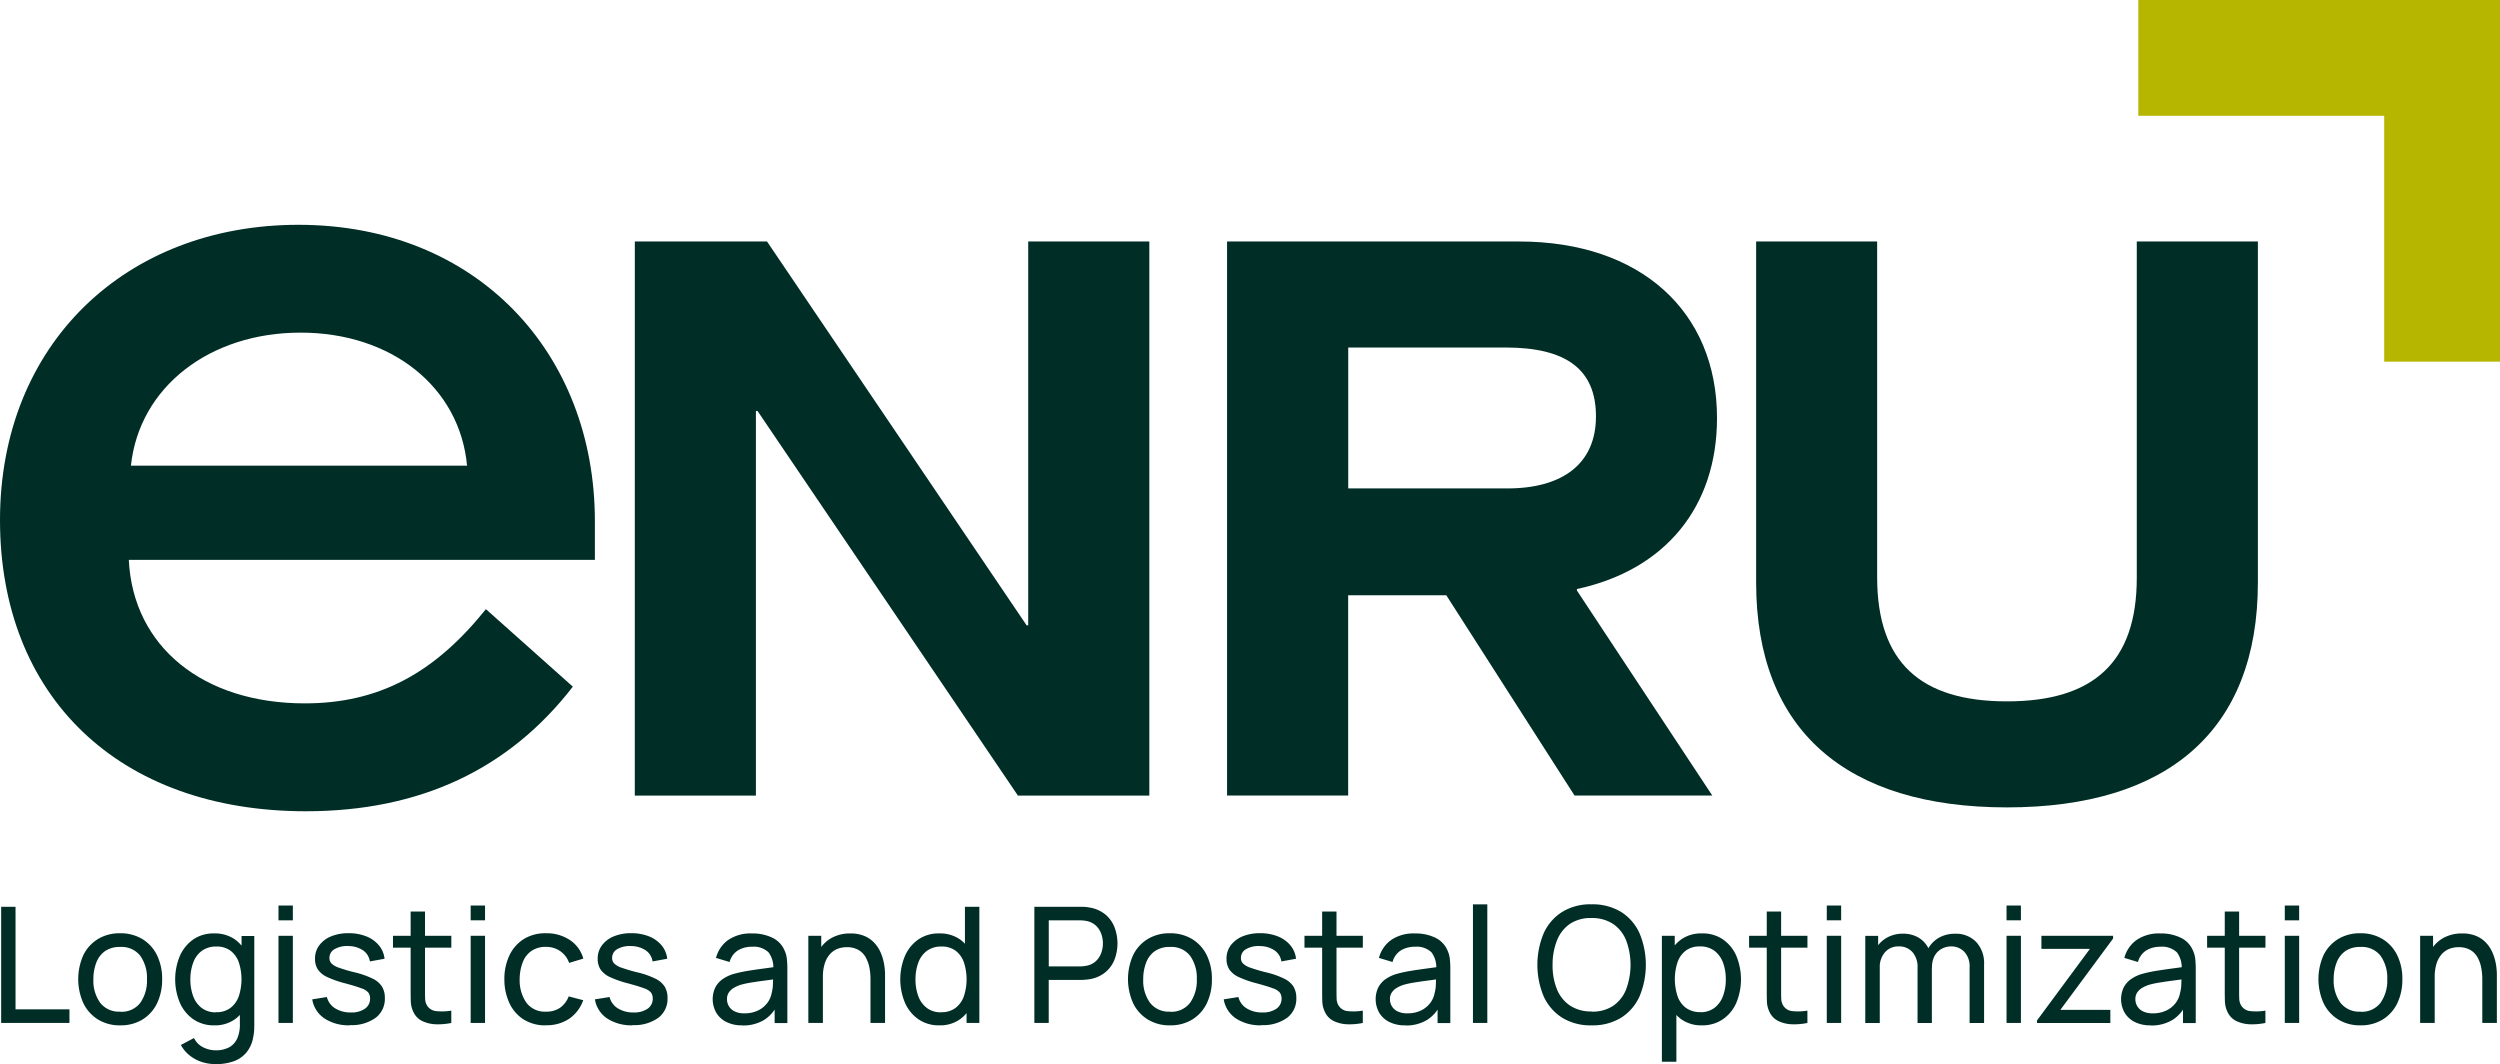
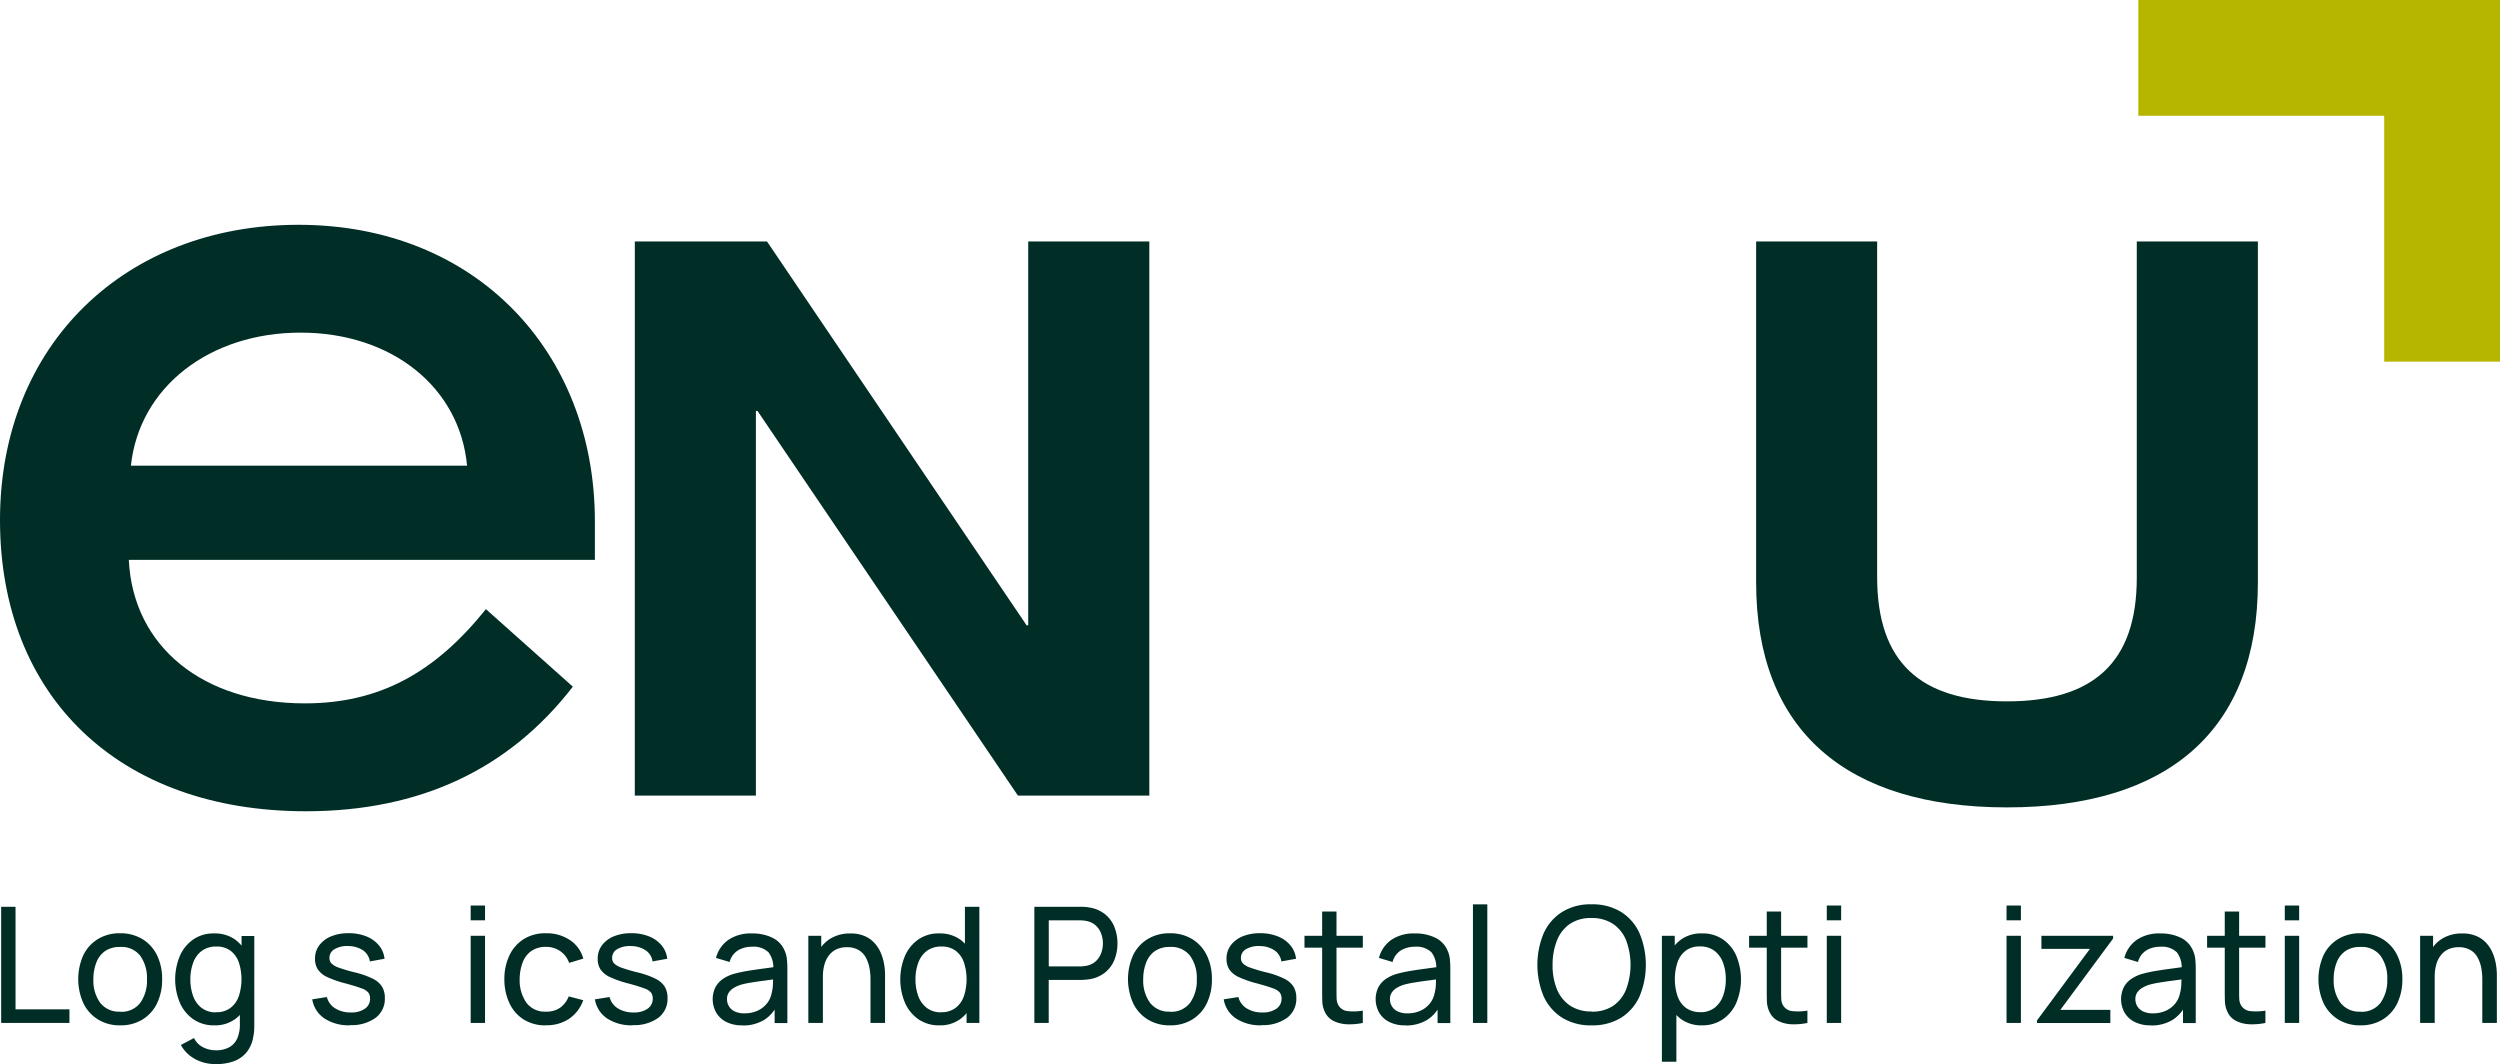
<svg xmlns="http://www.w3.org/2000/svg" id="Сгруппировать_539" data-name="Сгруппировать 539" width="167.416" height="71.258" viewBox="0 0 167.416 71.258">
  <defs>
    <clipPath id="clip-path">
      <rect id="Прямоугольник_416" data-name="Прямоугольник 416" width="167.416" height="71.258" fill="none" />
    </clipPath>
  </defs>
  <g id="Сгруппировать_539-2" data-name="Сгруппировать 539" clip-path="url(#clip-path)">
    <path id="Контур_510" data-name="Контур 510" d="M19.987,38.48c11.924,0,19.85,8.556,19.85,19.846v2.594H8.626c.282,5.821,4.98,9.608,11.783,9.608,4.98,0,8.7-2.034,12.131-6.31l5.821,5.191c-4.28,5.539-10.242,8.344-17.882,8.344C7.926,77.753,0,70.038,0,58.255S8.415,38.48,19.987,38.48m11.29,16.129c-.489-5.262-5.05-8.908-11.149-8.908s-10.8,3.646-11.361,8.908h22.51Z" transform="translate(0 -23.426)" fill="#002e26" />
    <path id="Контур_511" data-name="Контур 511" d="M108.67,41.34h8.853l17.385,25.706h.106V41.34h8.11V78.446h-8.8l-17.44-25.761h-.106V78.446h-8.11Z" transform="translate(-66.158 -25.168)" fill="#002e26" />
-     <path id="Контур_512" data-name="Контур 512" d="M233.479,64.714l9.064,13.727h-9.225l-8.587-13.41H218.16v13.41h-8.11V41.34h19.56c8.11,0,13.25,4.663,13.25,11.822,0,5.935-3.447,10.175-9.381,11.451v.1Zm-4.663-6.838c3.763,0,5.938-1.7,5.938-4.824s-1.96-4.612-6.044-4.612H218.164v9.436Z" transform="translate(-127.878 -25.168)" fill="#002e26" />
    <path id="Контур_513" data-name="Контур 513" d="M300.6,41.334h8.11V63.809c0,5.723,2.914,8.321,8.693,8.321s8.693-2.6,8.693-8.27V41.33h8.11V64.176c0,9.913-6.044,15.054-16.8,15.054s-16.8-5.14-16.8-15.054V41.334Z" transform="translate(-183.004 -25.162)" fill="#002e26" />
    <path id="Контур_514" data-name="Контур 514" d="M390.259,24.219h-7.754V7.754H366.04V0h24.219Z" transform="translate(-222.844)" fill="#b6b600" />
    <path id="Контур_515" data-name="Контур 515" d="M.2,163V155.22h.962v6.87H4.773V163Z" transform="translate(-0.122 -94.497)" fill="#002e26" />
    <path id="Контур_516" data-name="Контур 516" d="M16.209,165.931a2.77,2.77,0,0,1-1.5-.4,2.618,2.618,0,0,1-.97-1.088,3.938,3.938,0,0,1,0-3.212,2.591,2.591,0,0,1,.978-1.08,2.788,2.788,0,0,1,1.487-.387,2.816,2.816,0,0,1,1.506.4,2.592,2.592,0,0,1,.97,1.088,3.568,3.568,0,0,1,.336,1.592,3.638,3.638,0,0,1-.34,1.608,2.6,2.6,0,0,1-.974,1.088,2.791,2.791,0,0,1-1.5.391Zm0-.911a1.569,1.569,0,0,0,1.35-.606A2.579,2.579,0,0,0,18,162.845a2.543,2.543,0,0,0-.45-1.573,1.587,1.587,0,0,0-1.346-.591,1.713,1.713,0,0,0-1.005.274,1.649,1.649,0,0,0-.587.763,3.027,3.027,0,0,0-.2,1.123,2.532,2.532,0,0,0,.454,1.577,1.576,1.576,0,0,0,1.334.595Z" transform="translate(-8.158 -97.267)" fill="#002e26" />
    <path id="Контур_517" data-name="Контур 517" d="M32.6,165.931a2.4,2.4,0,0,1-1.4-.407,2.616,2.616,0,0,1-.9-1.1,4.071,4.071,0,0,1,0-3.149,2.634,2.634,0,0,1,.9-1.1,2.376,2.376,0,0,1,1.393-.4,2.338,2.338,0,0,1,1.389.4,2.521,2.521,0,0,1,.853,1.1,4.427,4.427,0,0,1,0,3.149,2.493,2.493,0,0,1-.853,1.1,2.285,2.285,0,0,1-1.385.407Zm.07,2.594a2.9,2.9,0,0,1-.9-.141,2.586,2.586,0,0,1-.8-.423,2.308,2.308,0,0,1-.606-.716l.88-.466a1.334,1.334,0,0,0,.614.622,1.847,1.847,0,0,0,.818.2,1.875,1.875,0,0,0,.923-.2,1.277,1.277,0,0,0,.544-.6,2.345,2.345,0,0,0,.172-.994v-1.592h.113v-4.268h.853v5.872c0,.16,0,.317-.012.462a2.756,2.756,0,0,1-.059.434,2.181,2.181,0,0,1-.45,1.025,1.982,1.982,0,0,1-.865.6A3.474,3.474,0,0,1,32.668,168.525Zm.047-3.474a1.549,1.549,0,0,0,.966-.286,1.683,1.683,0,0,0,.559-.782,3.653,3.653,0,0,0,0-2.277,1.661,1.661,0,0,0-.556-.775,1.532,1.532,0,0,0-.943-.278,1.607,1.607,0,0,0-.982.293,1.693,1.693,0,0,0-.571.79A3.144,3.144,0,0,0,31,162.853a3.2,3.2,0,0,0,.188,1.123,1.727,1.727,0,0,0,.571.79,1.517,1.517,0,0,0,.955.293Z" transform="translate(-18.252 -97.267)" fill="#002e26" />
-     <path id="Контур_518" data-name="Контур 518" d="M47.67,155.01h.962V156H47.67Zm0,2.026h.962v5.837H47.67Z" transform="translate(-29.021 -94.37)" fill="#002e26" />
    <path id="Контур_519" data-name="Контур 519" d="M55.977,165.921a2.958,2.958,0,0,1-1.71-.458,1.905,1.905,0,0,1-.818-1.279l.982-.156a1.236,1.236,0,0,0,.548.755,1.917,1.917,0,0,0,1.06.278,1.563,1.563,0,0,0,.939-.25.8.8,0,0,0,.344-.677.677.677,0,0,0-.113-.4,1.011,1.011,0,0,0-.466-.289q-.352-.135-1.068-.329a6.891,6.891,0,0,1-1.217-.423,1.539,1.539,0,0,1-.634-.512,1.287,1.287,0,0,1-.188-.712,1.464,1.464,0,0,1,.282-.9,1.867,1.867,0,0,1,.786-.6,3.02,3.02,0,0,1,1.174-.215,3.145,3.145,0,0,1,1.189.211,2.1,2.1,0,0,1,.845.6,1.661,1.661,0,0,1,.379.9l-.982.18a1.081,1.081,0,0,0-.454-.739,1.754,1.754,0,0,0-.978-.289,1.651,1.651,0,0,0-.923.2.662.662,0,0,0-.352.595.516.516,0,0,0,.133.364,1.279,1.279,0,0,0,.493.286,10.775,10.775,0,0,0,1.045.309,5.738,5.738,0,0,1,1.217.423,1.525,1.525,0,0,1,.634.54,1.451,1.451,0,0,1,.188.763,1.584,1.584,0,0,1-.622,1.326,2.737,2.737,0,0,1-1.713.485Z" transform="translate(-32.54 -97.261)" fill="#002e26" />
-     <path id="Контур_520" data-name="Контур 520" d="M67.27,157.663h3.908v.794H67.27Zm3.908,5.837a4.363,4.363,0,0,1-1.025.09,2.289,2.289,0,0,1-.9-.207,1.245,1.245,0,0,1-.6-.587,1.783,1.783,0,0,1-.188-.7c-.008-.235-.012-.5-.012-.8V156.04h.962v5.211c0,.239,0,.442.008.61a.954.954,0,0,0,.11.438.8.8,0,0,0,.618.407,3.711,3.711,0,0,0,1.025-.031v.825Z" transform="translate(-40.954 -94.997)" fill="#002e26" />
    <path id="Контур_521" data-name="Контур 521" d="M80.57,155.01h.962V156H80.57Zm0,2.026h.962v5.837H80.57Z" transform="translate(-49.051 -94.37)" fill="#002e26" />
    <path id="Контур_522" data-name="Контур 522" d="M89.125,165.925a2.728,2.728,0,0,1-1.506-.4,2.587,2.587,0,0,1-.947-1.1,3.742,3.742,0,0,1-.333-1.588,3.663,3.663,0,0,1,.34-1.6,2.61,2.61,0,0,1,.955-1.088,2.731,2.731,0,0,1,1.5-.391,2.781,2.781,0,0,1,1.592.454,2.183,2.183,0,0,1,.9,1.244l-.951.286a1.6,1.6,0,0,0-.6-.79,1.633,1.633,0,0,0-.943-.282,1.68,1.68,0,0,0-.99.278,1.646,1.646,0,0,0-.579.767,3.2,3.2,0,0,0-.2,1.123,2.627,2.627,0,0,0,.45,1.569,1.534,1.534,0,0,0,1.311.6,1.6,1.6,0,0,0,.947-.262,1.64,1.64,0,0,0,.575-.759l.974.254a2.506,2.506,0,0,1-.947,1.248,2.708,2.708,0,0,1-1.549.43Z" transform="translate(-52.563 -97.261)" fill="#002e26" />
    <path id="Контур_523" data-name="Контур 523" d="M104.367,165.921a2.958,2.958,0,0,1-1.71-.458,1.905,1.905,0,0,1-.818-1.279l.982-.156a1.236,1.236,0,0,0,.548.755,1.917,1.917,0,0,0,1.06.278,1.563,1.563,0,0,0,.939-.25.8.8,0,0,0,.344-.677.677.677,0,0,0-.113-.4,1.011,1.011,0,0,0-.466-.289q-.352-.135-1.068-.329a6.891,6.891,0,0,1-1.217-.423,1.539,1.539,0,0,1-.634-.512,1.287,1.287,0,0,1-.188-.712,1.464,1.464,0,0,1,.282-.9,1.867,1.867,0,0,1,.786-.6,3.02,3.02,0,0,1,1.174-.215,3.145,3.145,0,0,1,1.189.211,2.1,2.1,0,0,1,.845.6,1.661,1.661,0,0,1,.379.9l-.982.18a1.081,1.081,0,0,0-.454-.739,1.754,1.754,0,0,0-.978-.289,1.651,1.651,0,0,0-.923.2.662.662,0,0,0-.352.595.516.516,0,0,0,.133.364,1.279,1.279,0,0,0,.493.286,10.775,10.775,0,0,0,1.045.309,5.738,5.738,0,0,1,1.217.423,1.525,1.525,0,0,1,.634.54,1.451,1.451,0,0,1,.188.763,1.584,1.584,0,0,1-.622,1.326,2.737,2.737,0,0,1-1.713.485Z" transform="translate(-62 -97.261)" fill="#002e26" />
    <path id="Контур_524" data-name="Контур 524" d="M124,165.944a2.314,2.314,0,0,1-1.1-.239,1.628,1.628,0,0,1-.665-.634,1.847,1.847,0,0,1-.051-1.659,1.579,1.579,0,0,1,.493-.563,2.545,2.545,0,0,1,.763-.356,9.183,9.183,0,0,1,.931-.2q.511-.082,1.045-.153c.352-.047.685-.094.994-.137l-.344.2a1.673,1.673,0,0,0-.313-1.146,1.435,1.435,0,0,0-1.123-.376,1.761,1.761,0,0,0-.927.243,1.312,1.312,0,0,0-.559.778l-.912-.274a2.124,2.124,0,0,1,.818-1.2,2.646,2.646,0,0,1,1.592-.438,3.005,3.005,0,0,1,1.365.286,1.663,1.663,0,0,1,.818.857,1.806,1.806,0,0,1,.156.587,5.993,5.993,0,0,1,.031.661v3.611h-.853v-1.4l.2.129a2.359,2.359,0,0,1-.923,1.072,2.735,2.735,0,0,1-1.436.36Zm.145-.806a2.019,2.019,0,0,0,.9-.188,1.713,1.713,0,0,0,.614-.493,1.569,1.569,0,0,0,.3-.669,2.536,2.536,0,0,0,.086-.6c.008-.219.012-.391.012-.512l.336.145q-.469.07-.927.129c-.305.039-.591.082-.861.125a6.017,6.017,0,0,0-.728.156,2.3,2.3,0,0,0-.446.2,1.065,1.065,0,0,0-.336.309.787.787,0,0,0-.125.458.891.891,0,0,0,.5.806A1.447,1.447,0,0,0,124.148,165.138Z" transform="translate(-74.285 -97.28)" fill="#002e26" />
    <path id="Контур_525" data-name="Контур 525" d="M138.37,165.789v-5.837h.865v1.561h.11v4.276Zm4.162,0v-2.922a4.051,4.051,0,0,0-.074-.794,2.321,2.321,0,0,0-.254-.692,1.284,1.284,0,0,0-.485-.485,1.528,1.528,0,0,0-.771-.18,1.682,1.682,0,0,0-.657.125,1.346,1.346,0,0,0-.5.372,1.74,1.74,0,0,0-.329.622,2.97,2.97,0,0,0-.117.884l-.634-.2a3.233,3.233,0,0,1,.305-1.455,2.2,2.2,0,0,1,.861-.939,2.522,2.522,0,0,1,1.307-.329,2.316,2.316,0,0,1,.966.18,1.9,1.9,0,0,1,.665.477,2.294,2.294,0,0,1,.415.661,3.388,3.388,0,0,1,.215.739,4.2,4.2,0,0,1,.063.708v3.227h-.974Z" transform="translate(-84.239 -97.286)" fill="#002e26" />
    <path id="Контур_526" data-name="Контур 526" d="M156.727,163.161a2.4,2.4,0,0,1-1.4-.407,2.616,2.616,0,0,1-.9-1.1,4.071,4.071,0,0,1,0-3.149,2.634,2.634,0,0,1,.9-1.1,2.376,2.376,0,0,1,1.393-.4,2.338,2.338,0,0,1,1.389.4,2.521,2.521,0,0,1,.853,1.1,4.427,4.427,0,0,1,0,3.149,2.493,2.493,0,0,1-.853,1.1,2.285,2.285,0,0,1-1.385.407Zm.117-.88a1.549,1.549,0,0,0,.966-.286,1.683,1.683,0,0,0,.559-.782,3.653,3.653,0,0,0,0-2.277,1.661,1.661,0,0,0-.556-.775,1.532,1.532,0,0,0-.943-.278,1.607,1.607,0,0,0-.982.293,1.693,1.693,0,0,0-.571.79,3.144,3.144,0,0,0-.188,1.115,3.2,3.2,0,0,0,.188,1.123,1.727,1.727,0,0,0,.571.79,1.517,1.517,0,0,0,.955.293Zm1.706.72v-4.3h-.11V155.22h.966V163h-.857Z" transform="translate(-93.822 -94.497)" fill="#002e26" />
    <path id="Контур_527" data-name="Контур 527" d="M177.054,163V155.22h3.075c.074,0,.164,0,.27.008a1.865,1.865,0,0,1,.3.035,2.257,2.257,0,0,1,1.06.434,2.1,2.1,0,0,1,.645.849,3.042,3.042,0,0,1,0,2.257,2.1,2.1,0,0,1-.649.845,2.216,2.216,0,0,1-1.056.43c-.1.016-.2.023-.3.031s-.2.012-.27.012h-2.113V163h-.962Zm.962-3.787H180.1a1.709,1.709,0,0,0,.235-.012,2.4,2.4,0,0,0,.25-.039,1.253,1.253,0,0,0,.606-.317,1.4,1.4,0,0,0,.344-.54,1.888,1.888,0,0,0,0-1.268,1.4,1.4,0,0,0-.344-.54,1.253,1.253,0,0,0-.606-.317,1.674,1.674,0,0,0-.25-.039q-.135-.012-.235-.012h-2.081v3.083Z" transform="translate(-107.787 -94.497)" fill="#002e26" />
    <path id="Контур_528" data-name="Контур 528" d="M195.909,165.931a2.77,2.77,0,0,1-1.5-.4,2.618,2.618,0,0,1-.97-1.088,3.938,3.938,0,0,1,0-3.212,2.591,2.591,0,0,1,.978-1.08,2.788,2.788,0,0,1,1.487-.387,2.816,2.816,0,0,1,1.506.4,2.592,2.592,0,0,1,.97,1.088,3.568,3.568,0,0,1,.336,1.592,3.638,3.638,0,0,1-.34,1.608,2.6,2.6,0,0,1-.974,1.088,2.791,2.791,0,0,1-1.5.391Zm0-.911a1.569,1.569,0,0,0,1.35-.606,2.579,2.579,0,0,0,.446-1.569,2.543,2.543,0,0,0-.45-1.573,1.587,1.587,0,0,0-1.346-.591,1.713,1.713,0,0,0-1.005.274,1.649,1.649,0,0,0-.587.763,3.027,3.027,0,0,0-.2,1.123,2.533,2.533,0,0,0,.454,1.577,1.576,1.576,0,0,0,1.334.595Z" transform="translate(-117.559 -97.267)" fill="#002e26" />
    <path id="Контур_529" data-name="Контур 529" d="M212.007,165.921a2.958,2.958,0,0,1-1.71-.458,1.905,1.905,0,0,1-.818-1.279l.982-.156a1.236,1.236,0,0,0,.548.755,1.917,1.917,0,0,0,1.06.278,1.563,1.563,0,0,0,.939-.25.8.8,0,0,0,.344-.677.677.677,0,0,0-.113-.4,1.011,1.011,0,0,0-.466-.289q-.352-.135-1.068-.329a6.892,6.892,0,0,1-1.217-.423,1.539,1.539,0,0,1-.634-.512,1.287,1.287,0,0,1-.188-.712,1.464,1.464,0,0,1,.282-.9,1.867,1.867,0,0,1,.786-.6,3.02,3.02,0,0,1,1.174-.215,3.145,3.145,0,0,1,1.189.211,2.1,2.1,0,0,1,.845.6,1.661,1.661,0,0,1,.379.9l-.982.18a1.081,1.081,0,0,0-.454-.739,1.754,1.754,0,0,0-.978-.289,1.651,1.651,0,0,0-.923.2.662.662,0,0,0-.352.595.516.516,0,0,0,.133.364,1.279,1.279,0,0,0,.493.286,10.773,10.773,0,0,0,1.044.309,5.737,5.737,0,0,1,1.217.423,1.525,1.525,0,0,1,.634.54,1.451,1.451,0,0,1,.188.763,1.584,1.584,0,0,1-.622,1.326,2.737,2.737,0,0,1-1.713.485Z" transform="translate(-127.531 -97.261)" fill="#002e26" />
    <path id="Контур_530" data-name="Контур 530" d="M223.3,157.663h3.908v.794H223.3Zm3.908,5.837a4.363,4.363,0,0,1-1.025.09,2.289,2.289,0,0,1-.9-.207,1.245,1.245,0,0,1-.6-.587,1.783,1.783,0,0,1-.188-.7c-.008-.235-.012-.5-.012-.8V156.04h.962v5.211c0,.239,0,.442.008.61a.954.954,0,0,0,.11.438.8.8,0,0,0,.618.407,3.711,3.711,0,0,0,1.025-.031v.825Z" transform="translate(-135.944 -94.997)" fill="#002e26" />
    <path id="Контур_531" data-name="Контур 531" d="M237.483,165.944a2.314,2.314,0,0,1-1.1-.239,1.627,1.627,0,0,1-.665-.634,1.847,1.847,0,0,1-.051-1.659,1.579,1.579,0,0,1,.493-.563,2.545,2.545,0,0,1,.763-.356,9.183,9.183,0,0,1,.931-.2q.511-.082,1.045-.153c.352-.047.685-.094.994-.137l-.344.2a1.673,1.673,0,0,0-.313-1.146,1.435,1.435,0,0,0-1.123-.376,1.761,1.761,0,0,0-.927.243,1.312,1.312,0,0,0-.559.778l-.912-.274a2.123,2.123,0,0,1,.818-1.2,2.646,2.646,0,0,1,1.592-.438,3.005,3.005,0,0,1,1.365.286,1.663,1.663,0,0,1,.818.857,1.806,1.806,0,0,1,.156.587,5.991,5.991,0,0,1,.031.661v3.611h-.853v-1.4l.2.129a2.359,2.359,0,0,1-.923,1.072,2.735,2.735,0,0,1-1.436.36Zm.145-.806a2.02,2.02,0,0,0,.9-.188,1.713,1.713,0,0,0,.614-.493,1.569,1.569,0,0,0,.3-.669,2.535,2.535,0,0,0,.086-.6c.008-.219.012-.391.012-.512l.336.145q-.469.07-.927.129c-.305.039-.591.082-.861.125a6.018,6.018,0,0,0-.728.156,2.3,2.3,0,0,0-.446.2,1.065,1.065,0,0,0-.336.309.787.787,0,0,0-.125.458.891.891,0,0,0,.5.806A1.447,1.447,0,0,0,237.628,165.138Z" transform="translate(-143.372 -97.28)" fill="#002e26" />
    <rect id="Прямоугольник_415" data-name="Прямоугольник 415" width="0.962" height="7.941" transform="translate(98.638 60.562)" fill="#002e26" />
    <path id="Контур_532" data-name="Контур 532" d="M266.8,162.906a3.625,3.625,0,0,1-1.972-.512,3.313,3.313,0,0,1-1.236-1.428,5.492,5.492,0,0,1,0-4.225,3.263,3.263,0,0,1,1.236-1.428,3.591,3.591,0,0,1,1.972-.512,3.662,3.662,0,0,1,1.979.512,3.258,3.258,0,0,1,1.232,1.428,5.492,5.492,0,0,1,0,4.225,3.28,3.28,0,0,1-1.232,1.428,3.643,3.643,0,0,1-1.979.512m0-.919a2.484,2.484,0,0,0,1.447-.391,2.393,2.393,0,0,0,.868-1.107,4.7,4.7,0,0,0,0-3.27,2.422,2.422,0,0,0-.868-1.1,2.554,2.554,0,0,0-1.447-.4,2.5,2.5,0,0,0-1.444.387,2.412,2.412,0,0,0-.868,1.1,4.345,4.345,0,0,0-.3,1.639,4.219,4.219,0,0,0,.286,1.631,2.424,2.424,0,0,0,.872,1.1,2.539,2.539,0,0,0,1.451.4Z" transform="translate(-160.217 -94.242)" fill="#002e26" />
    <path id="Контур_533" data-name="Контур 533" d="M284.48,168.371v-8.43h.861v4.3h.11v4.135h-.97Zm2.684-2.433a2.311,2.311,0,0,1-1.385-.407,2.544,2.544,0,0,1-.853-1.1,4.011,4.011,0,0,1-.289-1.573,4.117,4.117,0,0,1,.289-1.577,2.449,2.449,0,0,1,.853-1.1,2.309,2.309,0,0,1,1.385-.4,2.38,2.38,0,0,1,1.4.4,2.576,2.576,0,0,1,.9,1.1,4.117,4.117,0,0,1,0,3.149,2.587,2.587,0,0,1-.9,1.1,2.4,2.4,0,0,1-1.4.407Zm-.117-.88a1.517,1.517,0,0,0,.955-.293,1.748,1.748,0,0,0,.571-.79,3.173,3.173,0,0,0,.188-1.123,3.129,3.129,0,0,0-.188-1.115,1.748,1.748,0,0,0-.571-.79,1.564,1.564,0,0,0-.978-.293,1.5,1.5,0,0,0-.939.278,1.634,1.634,0,0,0-.555.775,3.653,3.653,0,0,0,0,2.277,1.638,1.638,0,0,0,.559.782,1.582,1.582,0,0,0,.966.286Z" transform="translate(-173.19 -97.274)" fill="#002e26" />
    <path id="Контур_534" data-name="Контур 534" d="M299.41,157.663h3.908v.794H299.41Zm3.908,5.837a4.363,4.363,0,0,1-1.025.09,2.289,2.289,0,0,1-.9-.207,1.245,1.245,0,0,1-.6-.587,1.783,1.783,0,0,1-.188-.7c-.008-.235-.012-.5-.012-.8V156.04h.962v5.211c0,.239,0,.442.008.61a.954.954,0,0,0,.11.438.8.8,0,0,0,.618.407,3.711,3.711,0,0,0,1.025-.031v.825Z" transform="translate(-182.28 -94.997)" fill="#002e26" />
    <path id="Контур_535" data-name="Контур 535" d="M312.71,155.01h.962V156h-.962Zm0,2.026h.962v5.837h-.962Z" transform="translate(-190.377 -94.37)" fill="#002e26" />
-     <path id="Контур_536" data-name="Контур 536" d="M319.3,165.8v-5.837h.861v1.561h.11V165.8h-.97Zm3.5,0v-3.7a1.486,1.486,0,0,0-.34-1.048,1.181,1.181,0,0,0-.919-.383,1.167,1.167,0,0,0-.919.391,1.486,1.486,0,0,0-.352,1.029l-.509-.3a1.915,1.915,0,0,1,.27-1.013,1.957,1.957,0,0,1,.735-.7,2.129,2.129,0,0,1,1.052-.258,2.01,2.01,0,0,1,1.025.25,1.722,1.722,0,0,1,.677.712,2.393,2.393,0,0,1,.239,1.1V165.8H322.8Zm3.486,0v-3.732a1.41,1.41,0,0,0-.344-1.025,1.188,1.188,0,0,0-.9-.372,1.3,1.3,0,0,0-.614.153,1.184,1.184,0,0,0-.477.466,1.585,1.585,0,0,0-.184.806l-.509-.2a2.047,2.047,0,0,1,.258-1.088,1.922,1.922,0,0,1,.732-.728,2.125,2.125,0,0,1,1.048-.258,1.869,1.869,0,0,1,1.436.556,2.083,2.083,0,0,1,.524,1.487V165.8h-.966Z" transform="translate(-194.389 -97.292)" fill="#002e26" />
    <path id="Контур_537" data-name="Контур 537" d="M343.48,155.01h.962V156h-.962Zm0,2.026h.962v5.837h-.962Z" transform="translate(-209.109 -94.37)" fill="#002e26" />
    <path id="Контур_538" data-name="Контур 538" d="M348.7,166.027v-.172l3.54-4.788h-3.247v-.876h4.8v.184l-3.533,4.777h3.349v.876H348.7Z" transform="translate(-212.287 -97.523)" fill="#002e26" />
    <path id="Контур_539" data-name="Контур 539" d="M365.083,165.944a2.314,2.314,0,0,1-1.1-.239,1.627,1.627,0,0,1-.665-.634,1.847,1.847,0,0,1-.051-1.659,1.579,1.579,0,0,1,.493-.563,2.545,2.545,0,0,1,.763-.356,9.182,9.182,0,0,1,.931-.2q.51-.082,1.044-.153c.352-.047.685-.094.994-.137l-.344.2a1.673,1.673,0,0,0-.313-1.146,1.435,1.435,0,0,0-1.123-.376,1.761,1.761,0,0,0-.927.243,1.312,1.312,0,0,0-.559.778l-.911-.274a2.123,2.123,0,0,1,.818-1.2,2.646,2.646,0,0,1,1.592-.438,3.005,3.005,0,0,1,1.365.286,1.663,1.663,0,0,1,.818.857,1.806,1.806,0,0,1,.156.587,5.994,5.994,0,0,1,.031.661v3.611h-.853v-1.4l.2.129a2.359,2.359,0,0,1-.923,1.072,2.735,2.735,0,0,1-1.436.36Zm.145-.806a2.019,2.019,0,0,0,.9-.188,1.713,1.713,0,0,0,.614-.493,1.569,1.569,0,0,0,.3-.669,2.536,2.536,0,0,0,.086-.6c.008-.219.012-.391.012-.512l.336.145q-.469.07-.927.129c-.305.039-.591.082-.861.125a6.019,6.019,0,0,0-.728.156,2.3,2.3,0,0,0-.446.2,1.065,1.065,0,0,0-.336.309.787.787,0,0,0-.125.458.891.891,0,0,0,.5.806A1.447,1.447,0,0,0,365.228,165.138Z" transform="translate(-221.054 -97.28)" fill="#002e26" />
    <path id="Контур_540" data-name="Контур 540" d="M377.81,157.663h3.908v.794H377.81Zm3.908,5.837a4.363,4.363,0,0,1-1.025.09,2.289,2.289,0,0,1-.9-.207,1.245,1.245,0,0,1-.6-.587,1.782,1.782,0,0,1-.188-.7c-.008-.235-.012-.5-.012-.8V156.04h.962v5.211c0,.239,0,.442.008.61a.954.954,0,0,0,.11.438.8.8,0,0,0,.618.407,3.711,3.711,0,0,0,1.025-.031v.825Z" transform="translate(-230.009 -94.997)" fill="#002e26" />
    <path id="Контур_541" data-name="Контур 541" d="M391.11,155.01h.962V156h-.962Zm0,2.026h.962v5.837h-.962Z" transform="translate(-238.106 -94.37)" fill="#002e26" />
-     <path id="Контур_542" data-name="Контур 542" d="M399.689,165.931a2.77,2.77,0,0,1-1.5-.4,2.618,2.618,0,0,1-.97-1.088,3.938,3.938,0,0,1,0-3.212,2.591,2.591,0,0,1,.978-1.08,2.788,2.788,0,0,1,1.487-.387,2.816,2.816,0,0,1,1.506.4,2.592,2.592,0,0,1,.97,1.088,3.568,3.568,0,0,1,.336,1.592,3.638,3.638,0,0,1-.34,1.608,2.6,2.6,0,0,1-.974,1.088,2.791,2.791,0,0,1-1.5.391Zm0-.911a1.57,1.57,0,0,0,1.35-.606,2.579,2.579,0,0,0,.446-1.569,2.543,2.543,0,0,0-.45-1.573,1.587,1.587,0,0,0-1.346-.591,1.713,1.713,0,0,0-1.005.274,1.649,1.649,0,0,0-.587.763,3.027,3.027,0,0,0-.2,1.123,2.532,2.532,0,0,0,.454,1.577,1.576,1.576,0,0,0,1.334.595Z" transform="translate(-241.619 -97.267)" fill="#002e26" />
+     <path id="Контур_542" data-name="Контур 542" d="M399.689,165.931a2.77,2.77,0,0,1-1.5-.4,2.618,2.618,0,0,1-.97-1.088,3.938,3.938,0,0,1,0-3.212,2.591,2.591,0,0,1,.978-1.08,2.788,2.788,0,0,1,1.487-.387,2.816,2.816,0,0,1,1.506.4,2.592,2.592,0,0,1,.97,1.088,3.568,3.568,0,0,1,.336,1.592,3.638,3.638,0,0,1-.34,1.608,2.6,2.6,0,0,1-.974,1.088,2.791,2.791,0,0,1-1.5.391Zm0-.911a1.57,1.57,0,0,0,1.35-.606,2.579,2.579,0,0,0,.446-1.569,2.543,2.543,0,0,0-.45-1.573,1.587,1.587,0,0,0-1.346-.591,1.713,1.713,0,0,0-1.005.274,1.649,1.649,0,0,0-.587.763,3.027,3.027,0,0,0-.2,1.123,2.532,2.532,0,0,0,.454,1.577,1.576,1.576,0,0,0,1.334.595" transform="translate(-241.619 -97.267)" fill="#002e26" />
    <path id="Контур_543" data-name="Контур 543" d="M414.28,165.789v-5.837h.865v1.561h.11v4.276Zm4.162,0v-2.922a4.053,4.053,0,0,0-.074-.794,2.322,2.322,0,0,0-.254-.692,1.284,1.284,0,0,0-.485-.485,1.528,1.528,0,0,0-.771-.18,1.682,1.682,0,0,0-.657.125,1.346,1.346,0,0,0-.5.372,1.74,1.74,0,0,0-.329.622,2.969,2.969,0,0,0-.117.884l-.634-.2a3.233,3.233,0,0,1,.305-1.455,2.2,2.2,0,0,1,.861-.939,2.522,2.522,0,0,1,1.307-.329,2.316,2.316,0,0,1,.966.18,1.9,1.9,0,0,1,.665.477,2.294,2.294,0,0,1,.415.661,3.384,3.384,0,0,1,.215.739,4.2,4.2,0,0,1,.063.708v3.227h-.974Z" transform="translate(-252.212 -97.286)" fill="#002e26" />
  </g>
</svg>